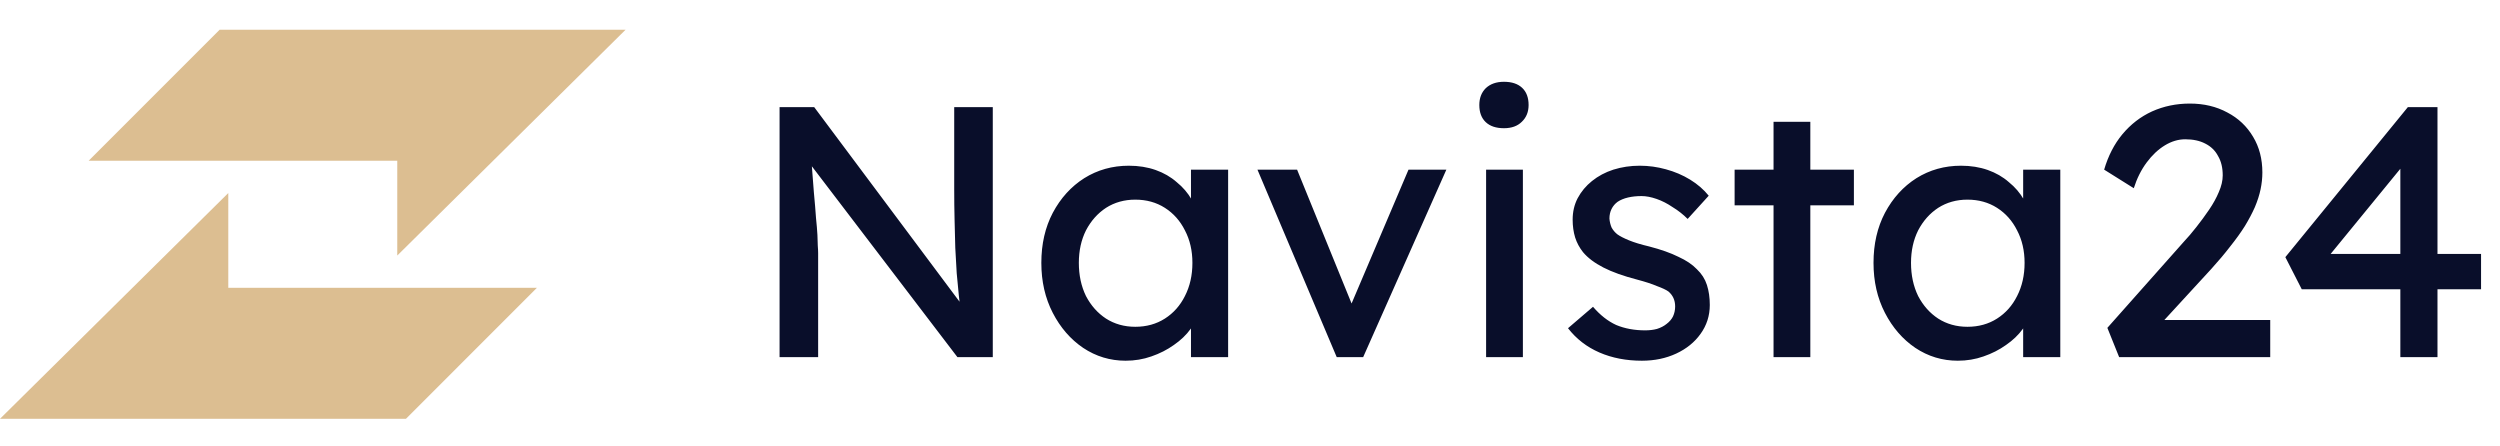
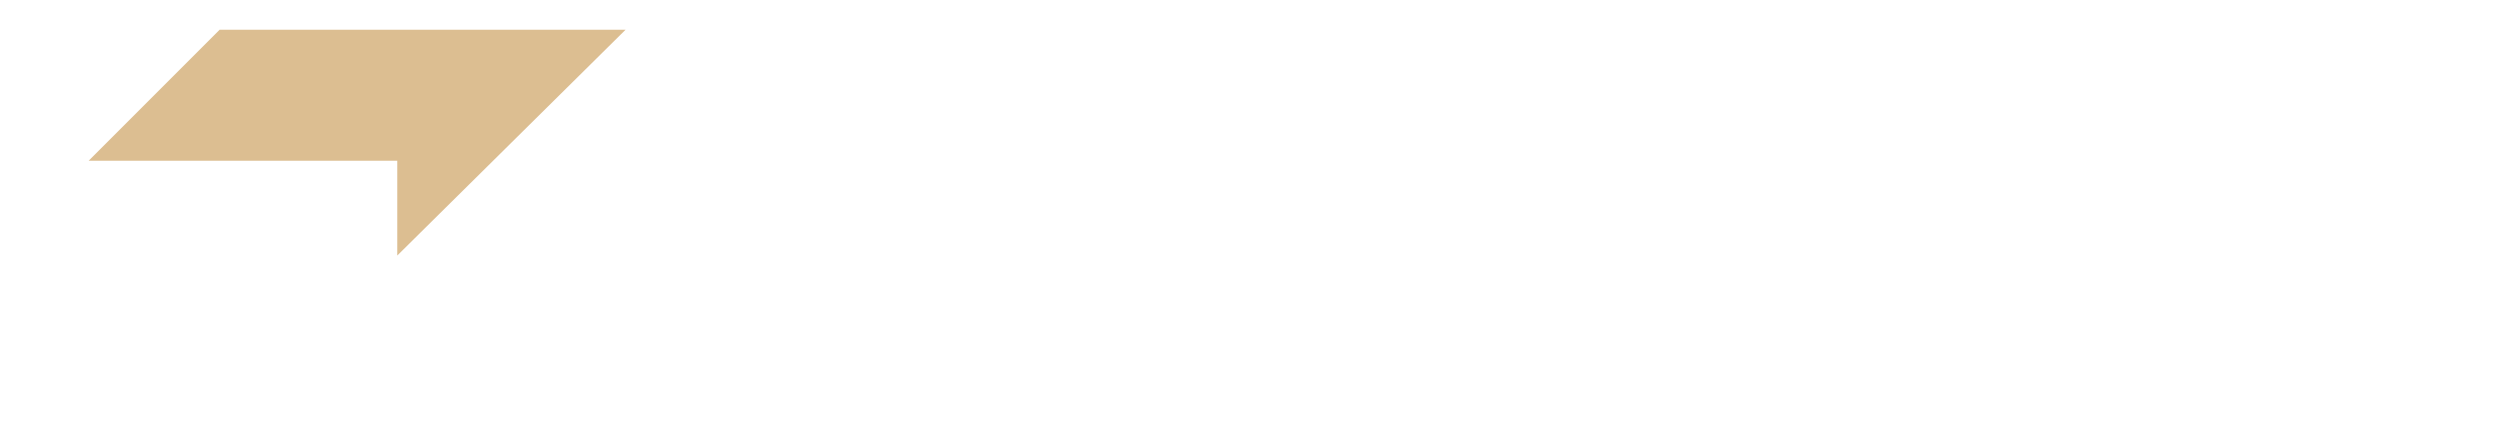
<svg xmlns="http://www.w3.org/2000/svg" width="168" height="30" viewBox="0 0 168 30" fill="none">
-   <path d="M0 28.143L15.341 12.972V19.341H36.08L27.28 28.143H0Z" fill="#DCBE91" />
  <path d="M42.037 2L26.696 17.172V10.802H5.958L14.757 2H42.037Z" fill="#DCBE91" />
-   <path d="M52.387 24V7.2H54.715L64.987 20.952L64.603 21.168C64.539 20.768 64.483 20.336 64.435 19.872C64.387 19.392 64.339 18.888 64.291 18.36C64.259 17.816 64.227 17.248 64.195 16.656C64.179 16.048 64.163 15.416 64.147 14.76C64.131 14.104 64.123 13.424 64.123 12.72V7.2H66.715V24H64.339L54.235 10.752L54.499 10.416C54.579 11.392 54.643 12.224 54.691 12.912C54.755 13.584 54.803 14.16 54.835 14.64C54.883 15.104 54.915 15.488 54.931 15.792C54.947 16.08 54.955 16.32 54.955 16.512C54.971 16.704 54.979 16.872 54.979 17.016V24H52.387ZM75.642 24.24C74.602 24.24 73.65 23.952 72.786 23.376C71.938 22.8 71.258 22.016 70.746 21.024C70.234 20.032 69.978 18.912 69.978 17.664C69.978 16.4 70.234 15.28 70.746 14.304C71.274 13.312 71.978 12.536 72.858 11.976C73.754 11.416 74.754 11.136 75.858 11.136C76.514 11.136 77.114 11.232 77.658 11.424C78.202 11.616 78.674 11.888 79.074 12.24C79.49 12.576 79.826 12.968 80.082 13.416C80.354 13.864 80.522 14.344 80.586 14.856L80.034 14.664V11.4H82.53V24H80.034V21L80.61 20.832C80.514 21.264 80.314 21.688 80.01 22.104C79.722 22.504 79.346 22.864 78.882 23.184C78.434 23.504 77.93 23.76 77.37 23.952C76.826 24.144 76.25 24.24 75.642 24.24ZM76.29 21.96C77.042 21.96 77.706 21.776 78.282 21.408C78.858 21.04 79.306 20.536 79.626 19.896C79.962 19.24 80.13 18.496 80.13 17.664C80.13 16.848 79.962 16.12 79.626 15.48C79.306 14.84 78.858 14.336 78.282 13.968C77.706 13.6 77.042 13.416 76.29 13.416C75.554 13.416 74.898 13.6 74.322 13.968C73.762 14.336 73.314 14.84 72.978 15.48C72.658 16.12 72.498 16.848 72.498 17.664C72.498 18.496 72.658 19.24 72.978 19.896C73.314 20.536 73.762 21.04 74.322 21.408C74.898 21.776 75.554 21.96 76.29 21.96ZM89.828 24L84.5 11.4H87.164L91.004 20.832L90.548 21.048L94.652 11.4H97.196L91.604 24H89.828ZM99.866 24V11.4H102.338V24H99.866ZM101.066 8.616C100.538 8.616 100.13 8.48 99.842 8.208C99.554 7.936 99.41 7.552 99.41 7.056C99.41 6.592 99.554 6.216 99.842 5.928C100.146 5.64 100.554 5.496 101.066 5.496C101.594 5.496 102.002 5.632 102.29 5.904C102.578 6.176 102.722 6.56 102.722 7.056C102.722 7.52 102.57 7.896 102.266 8.184C101.978 8.472 101.578 8.616 101.066 8.616ZM110.338 24.24C109.282 24.24 108.33 24.056 107.482 23.688C106.634 23.32 105.93 22.776 105.37 22.056L107.05 20.616C107.53 21.176 108.05 21.584 108.61 21.84C109.186 22.08 109.834 22.2 110.554 22.2C110.842 22.2 111.106 22.168 111.346 22.104C111.602 22.024 111.818 21.912 111.994 21.768C112.186 21.624 112.33 21.456 112.426 21.264C112.522 21.056 112.57 20.832 112.57 20.592C112.57 20.176 112.418 19.84 112.114 19.584C111.954 19.472 111.698 19.352 111.346 19.224C111.01 19.08 110.57 18.936 110.026 18.792C109.098 18.552 108.338 18.28 107.746 17.976C107.154 17.672 106.698 17.328 106.378 16.944C106.138 16.64 105.962 16.312 105.85 15.96C105.738 15.592 105.682 15.192 105.682 14.76C105.682 14.232 105.794 13.752 106.018 13.32C106.258 12.872 106.578 12.488 106.978 12.168C107.394 11.832 107.874 11.576 108.418 11.4C108.978 11.224 109.57 11.136 110.194 11.136C110.786 11.136 111.37 11.216 111.946 11.376C112.538 11.536 113.082 11.768 113.578 12.072C114.074 12.376 114.49 12.736 114.826 13.152L113.41 14.712C113.106 14.408 112.77 14.144 112.402 13.92C112.05 13.68 111.69 13.496 111.322 13.368C110.954 13.24 110.618 13.176 110.314 13.176C109.978 13.176 109.674 13.208 109.402 13.272C109.13 13.336 108.898 13.432 108.706 13.56C108.53 13.688 108.394 13.848 108.298 14.04C108.202 14.232 108.154 14.448 108.154 14.688C108.17 14.896 108.218 15.096 108.298 15.288C108.394 15.464 108.522 15.616 108.682 15.744C108.858 15.872 109.122 16.008 109.474 16.152C109.826 16.296 110.274 16.432 110.818 16.56C111.618 16.768 112.274 17 112.786 17.256C113.314 17.496 113.73 17.776 114.034 18.096C114.354 18.4 114.578 18.752 114.706 19.152C114.834 19.552 114.898 20 114.898 20.496C114.898 21.216 114.69 21.864 114.274 22.44C113.874 23 113.33 23.44 112.642 23.76C111.954 24.08 111.186 24.24 110.338 24.24ZM119.182 24V8.184H121.654V24H119.182ZM116.566 13.8V11.4H124.582V13.8H116.566ZM131.564 24.24C130.524 24.24 129.572 23.952 128.708 23.376C127.86 22.8 127.18 22.016 126.668 21.024C126.156 20.032 125.9 18.912 125.9 17.664C125.9 16.4 126.156 15.28 126.668 14.304C127.196 13.312 127.9 12.536 128.78 11.976C129.676 11.416 130.676 11.136 131.78 11.136C132.436 11.136 133.036 11.232 133.58 11.424C134.124 11.616 134.596 11.888 134.996 12.24C135.412 12.576 135.748 12.968 136.004 13.416C136.276 13.864 136.444 14.344 136.508 14.856L135.956 14.664V11.4H138.452V24H135.956V21L136.532 20.832C136.436 21.264 136.236 21.688 135.932 22.104C135.644 22.504 135.268 22.864 134.804 23.184C134.356 23.504 133.852 23.76 133.292 23.952C132.748 24.144 132.172 24.24 131.564 24.24ZM132.212 21.96C132.964 21.96 133.628 21.776 134.204 21.408C134.78 21.04 135.228 20.536 135.548 19.896C135.884 19.24 136.052 18.496 136.052 17.664C136.052 16.848 135.884 16.12 135.548 15.48C135.228 14.84 134.78 14.336 134.204 13.968C133.628 13.6 132.964 13.416 132.212 13.416C131.476 13.416 130.82 13.6 130.244 13.968C129.684 14.336 129.236 14.84 128.9 15.48C128.58 16.12 128.42 16.848 128.42 17.664C128.42 18.496 128.58 19.24 128.9 19.896C129.236 20.536 129.684 21.04 130.244 21.408C130.82 21.776 131.476 21.96 132.212 21.96ZM142.407 24L141.615 22.032L146.751 16.248C147.023 15.96 147.303 15.632 147.591 15.264C147.895 14.88 148.183 14.488 148.455 14.088C148.727 13.688 148.943 13.296 149.103 12.912C149.279 12.512 149.367 12.136 149.367 11.784C149.367 11.272 149.263 10.84 149.055 10.488C148.863 10.12 148.575 9.84 148.191 9.648C147.823 9.456 147.375 9.36 146.847 9.36C146.383 9.36 145.927 9.496 145.479 9.768C145.031 10.04 144.623 10.424 144.255 10.92C143.887 11.416 143.599 11.992 143.391 12.648L141.399 11.4C141.671 10.472 142.079 9.68 142.623 9.024C143.183 8.352 143.847 7.84 144.615 7.488C145.399 7.136 146.247 6.96 147.159 6.96C148.103 6.96 148.943 7.16 149.679 7.56C150.415 7.944 150.991 8.488 151.407 9.192C151.823 9.88 152.031 10.68 152.031 11.592C152.031 11.96 151.991 12.336 151.911 12.72C151.831 13.104 151.703 13.504 151.527 13.92C151.351 14.32 151.127 14.744 150.855 15.192C150.583 15.624 150.255 16.08 149.871 16.56C149.503 17.04 149.079 17.544 148.599 18.072L144.783 22.224L144.303 21.504H152.559V24H142.407ZM161.303 24V10.464L161.903 10.608L156.383 17.352L156.287 17.064H166.727V19.44H154.679L153.575 17.28L161.807 7.2H163.799V24H161.303Z" fill="#090E2A" />
</svg>